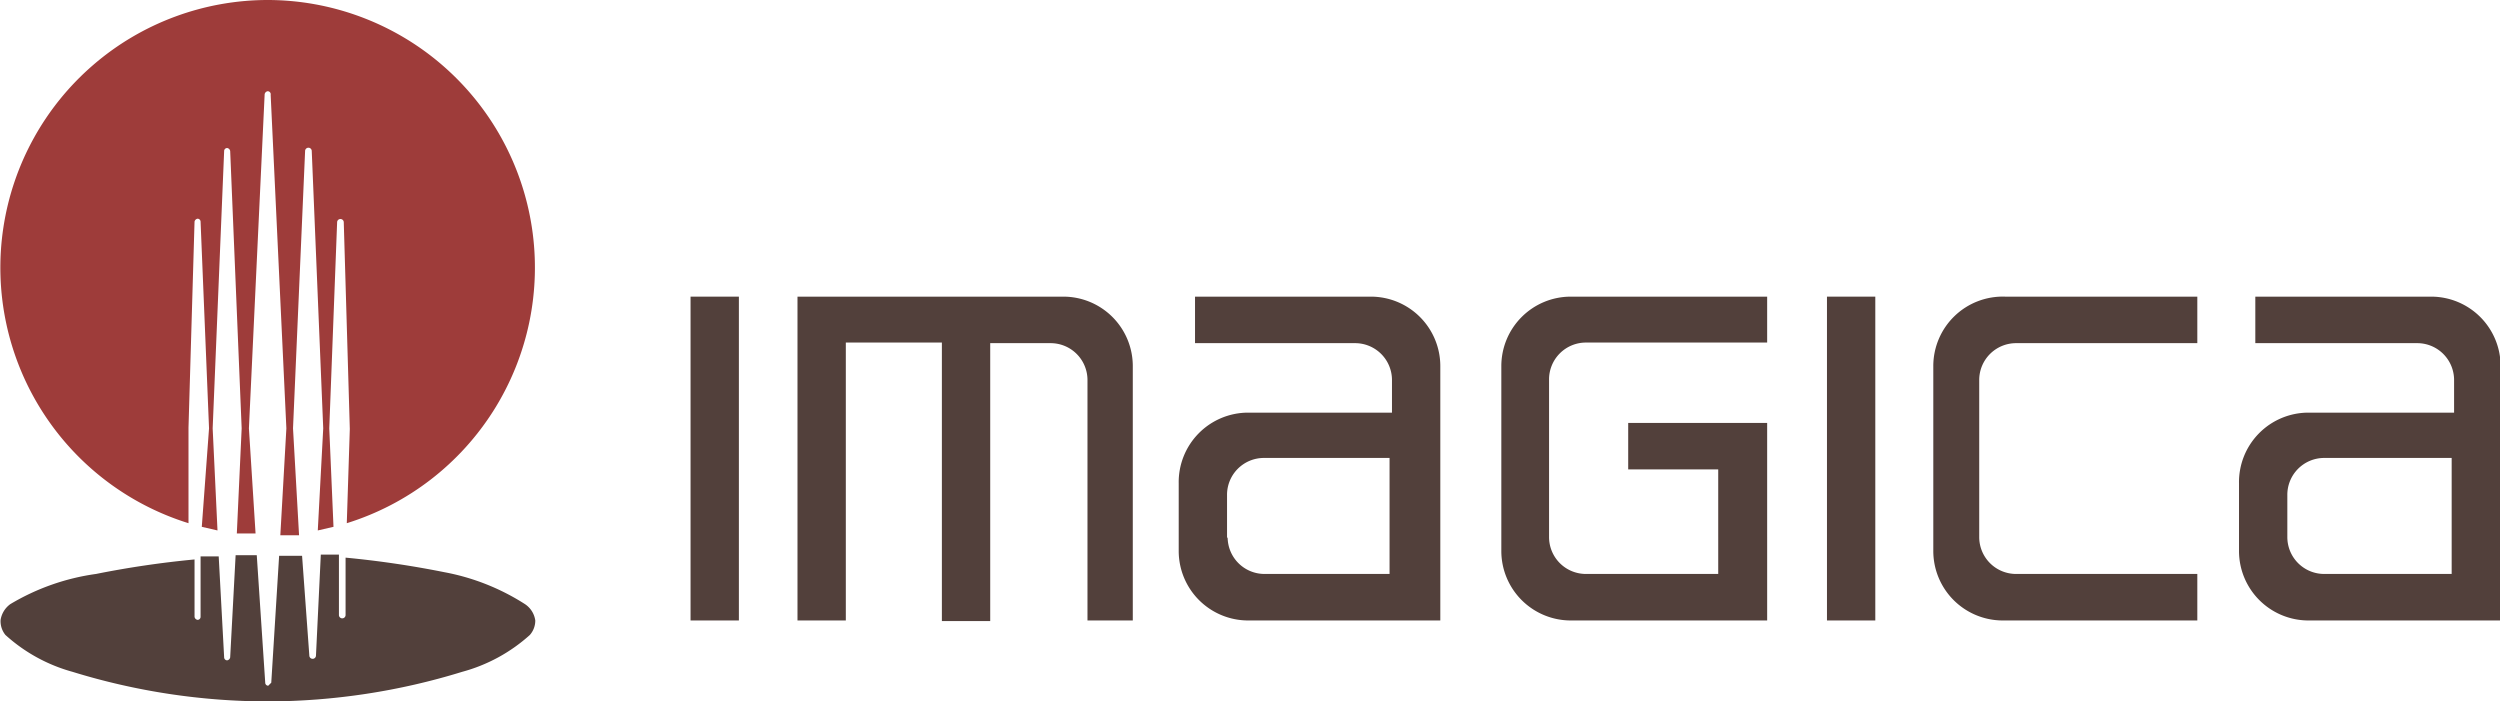
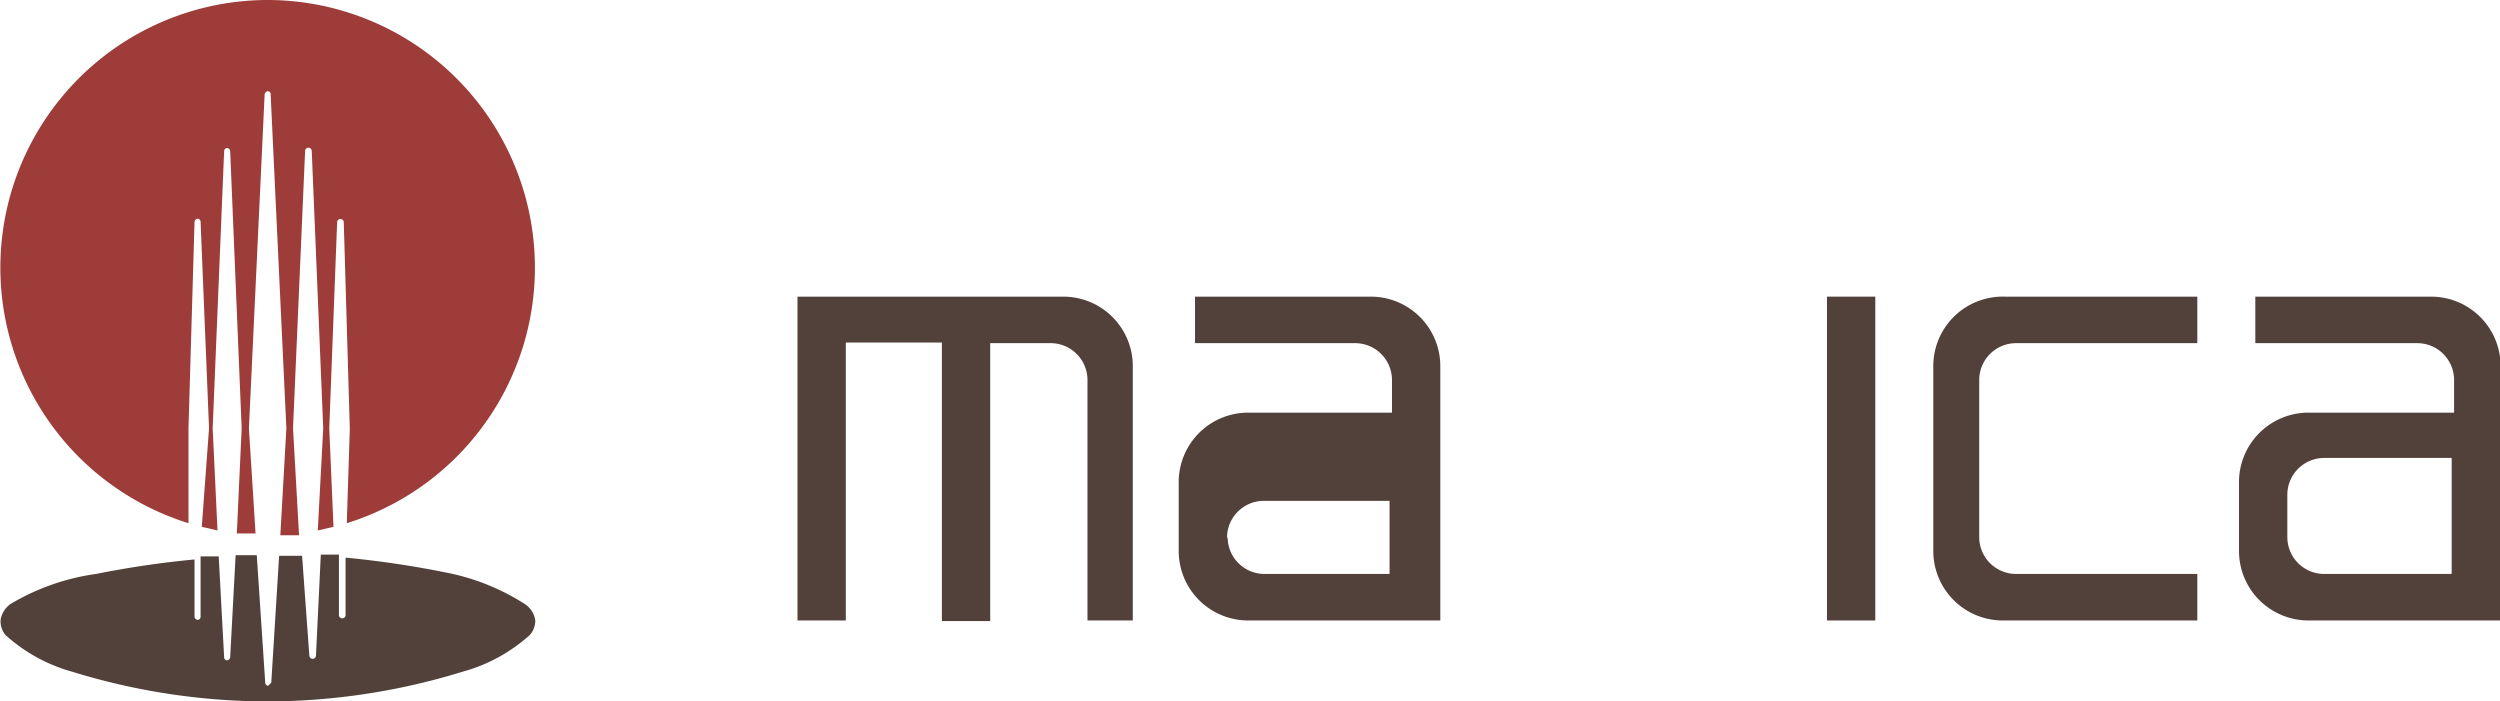
<svg xmlns="http://www.w3.org/2000/svg" viewBox="0 0 41.38 11.61">
  <defs>
    <style>.cls-1{fill:#52403b;}.cls-2{fill:#9e3c3a;}</style>
  </defs>
  <title>Asset 25</title>
  <g id="Layer_2" data-name="Layer 2">
    <g id="レイヤー_1" data-name="レイヤー 1">
-       <rect class="cls-1" x="11.43" y="4.91" width="0.8" height="5.36" />
      <rect class="cls-1" x="30.24" y="4.91" width="0.8" height="5.36" />
      <path class="cls-1" d="M18,6.29a.61.61,0,0,0-.61-.61h-1v4.6h-.8V5.67H14v4.6h-.8V4.91h4.4a1.15,1.15,0,0,1,1.15,1.15v4.21H18Z" />
-       <path class="cls-1" d="M22.69,4.91H19.78v.77h2.65a.61.61,0,0,1,.61.61v.54H20.66A1.15,1.15,0,0,0,19.51,8V9.12a1.15,1.15,0,0,0,1.15,1.15h3.18V6.06A1.15,1.15,0,0,0,22.69,4.91Zm-2.38,4V8.2a.61.61,0,0,1,.61-.62H23V9.5H20.93A.61.61,0,0,1,20.32,8.89Z" />
+       <path class="cls-1" d="M22.69,4.91H19.78v.77h2.65a.61.61,0,0,1,.61.61v.54H20.66A1.15,1.15,0,0,0,19.51,8V9.12a1.15,1.15,0,0,0,1.15,1.15h3.18V6.06A1.15,1.15,0,0,0,22.69,4.91Zm-2.38,4a.61.61,0,0,1,.61-.62H23V9.5H20.93A.61.61,0,0,1,20.32,8.89Z" />
      <path class="cls-1" d="M40.24,4.91H37.33v.77H40a.61.61,0,0,1,.62.61v.54H38.21A1.15,1.15,0,0,0,37.06,8V9.12a1.15,1.15,0,0,0,1.15,1.15h3.18V6.06A1.15,1.15,0,0,0,40.24,4.91Zm-2.38,4V8.2a.61.61,0,0,1,.61-.62h2.11V9.5H38.48A.61.61,0,0,1,37.86,8.89Z" />
      <path class="cls-1" d="M32,9.12a1.15,1.15,0,0,0,1.15,1.15h3.22V9.5h-3a.61.61,0,0,1-.61-.61V6.29a.61.61,0,0,1,.61-.61h3V4.91H33.19A1.15,1.15,0,0,0,32,6.06Z" />
-       <path class="cls-1" d="M26.25,5.67h3V4.91H26a1.15,1.15,0,0,0-1.15,1.15V9.12A1.15,1.15,0,0,0,26,10.27h3.25V7h-2.3v.77h1.49V9.5H26.25a.61.61,0,0,1-.61-.61V6.29A.61.61,0,0,1,26.25,5.67Z" />
      <path class="cls-2" d="M4.43,0A4.43,4.43,0,0,0,3.12,8.66l0-1.58.1-3.41a.06.06,0,0,1,.05-.05.05.05,0,0,1,.05.05l.14,3.42L3.34,8.72l.26.06L3.52,7.09,3.71,2.5a.05.05,0,0,1,.05-.05.06.06,0,0,1,.05.05L4,7.09,3.92,8.83l.31,0L4.12,7.09l.26-5.52a.06.06,0,0,1,.05-.06.05.05,0,0,1,.05.06l.26,5.52L4.64,8.86l.31,0L4.85,7.09l.2-4.59a.05.05,0,1,1,.11,0l.19,4.59L5.26,8.78l.26-.06L5.45,7.09l.13-3.41a.05.05,0,0,1,.11,0l.1,3.42L5.74,8.66A4.43,4.43,0,0,0,4.43,0Z" />
      <path class="cls-1" d="M8.86,10.27A.39.39,0,0,0,8.69,10a3.74,3.74,0,0,0-1.34-.53,16,16,0,0,0-1.63-.24l0,.95a.05.05,0,0,1-.11,0l0-1-.3,0-.08,1.67a.05.05,0,1,1-.11,0L5,9.2H4.62L4.49,11.3a0,0,0,0,1-.05.05.05.05,0,0,1-.05-.05L4.25,9.19H3.9l-.09,1.69a.06.06,0,0,1-.05.05.05.05,0,0,1-.05-.05L3.62,9.21l-.3,0,0,1a.05.05,0,0,1-.05.05.06.06,0,0,1-.05-.05l0-.95a16,16,0,0,0-1.63.24A3.77,3.77,0,0,0,.17,10a.4.4,0,0,0-.16.26.36.36,0,0,0,.08.25,2.73,2.73,0,0,0,1.11.61,11,11,0,0,0,3.23.49,11,11,0,0,0,3.22-.49,2.74,2.74,0,0,0,1.12-.61A.36.36,0,0,0,8.86,10.27Z" />
    </g>
  </g>
</svg>